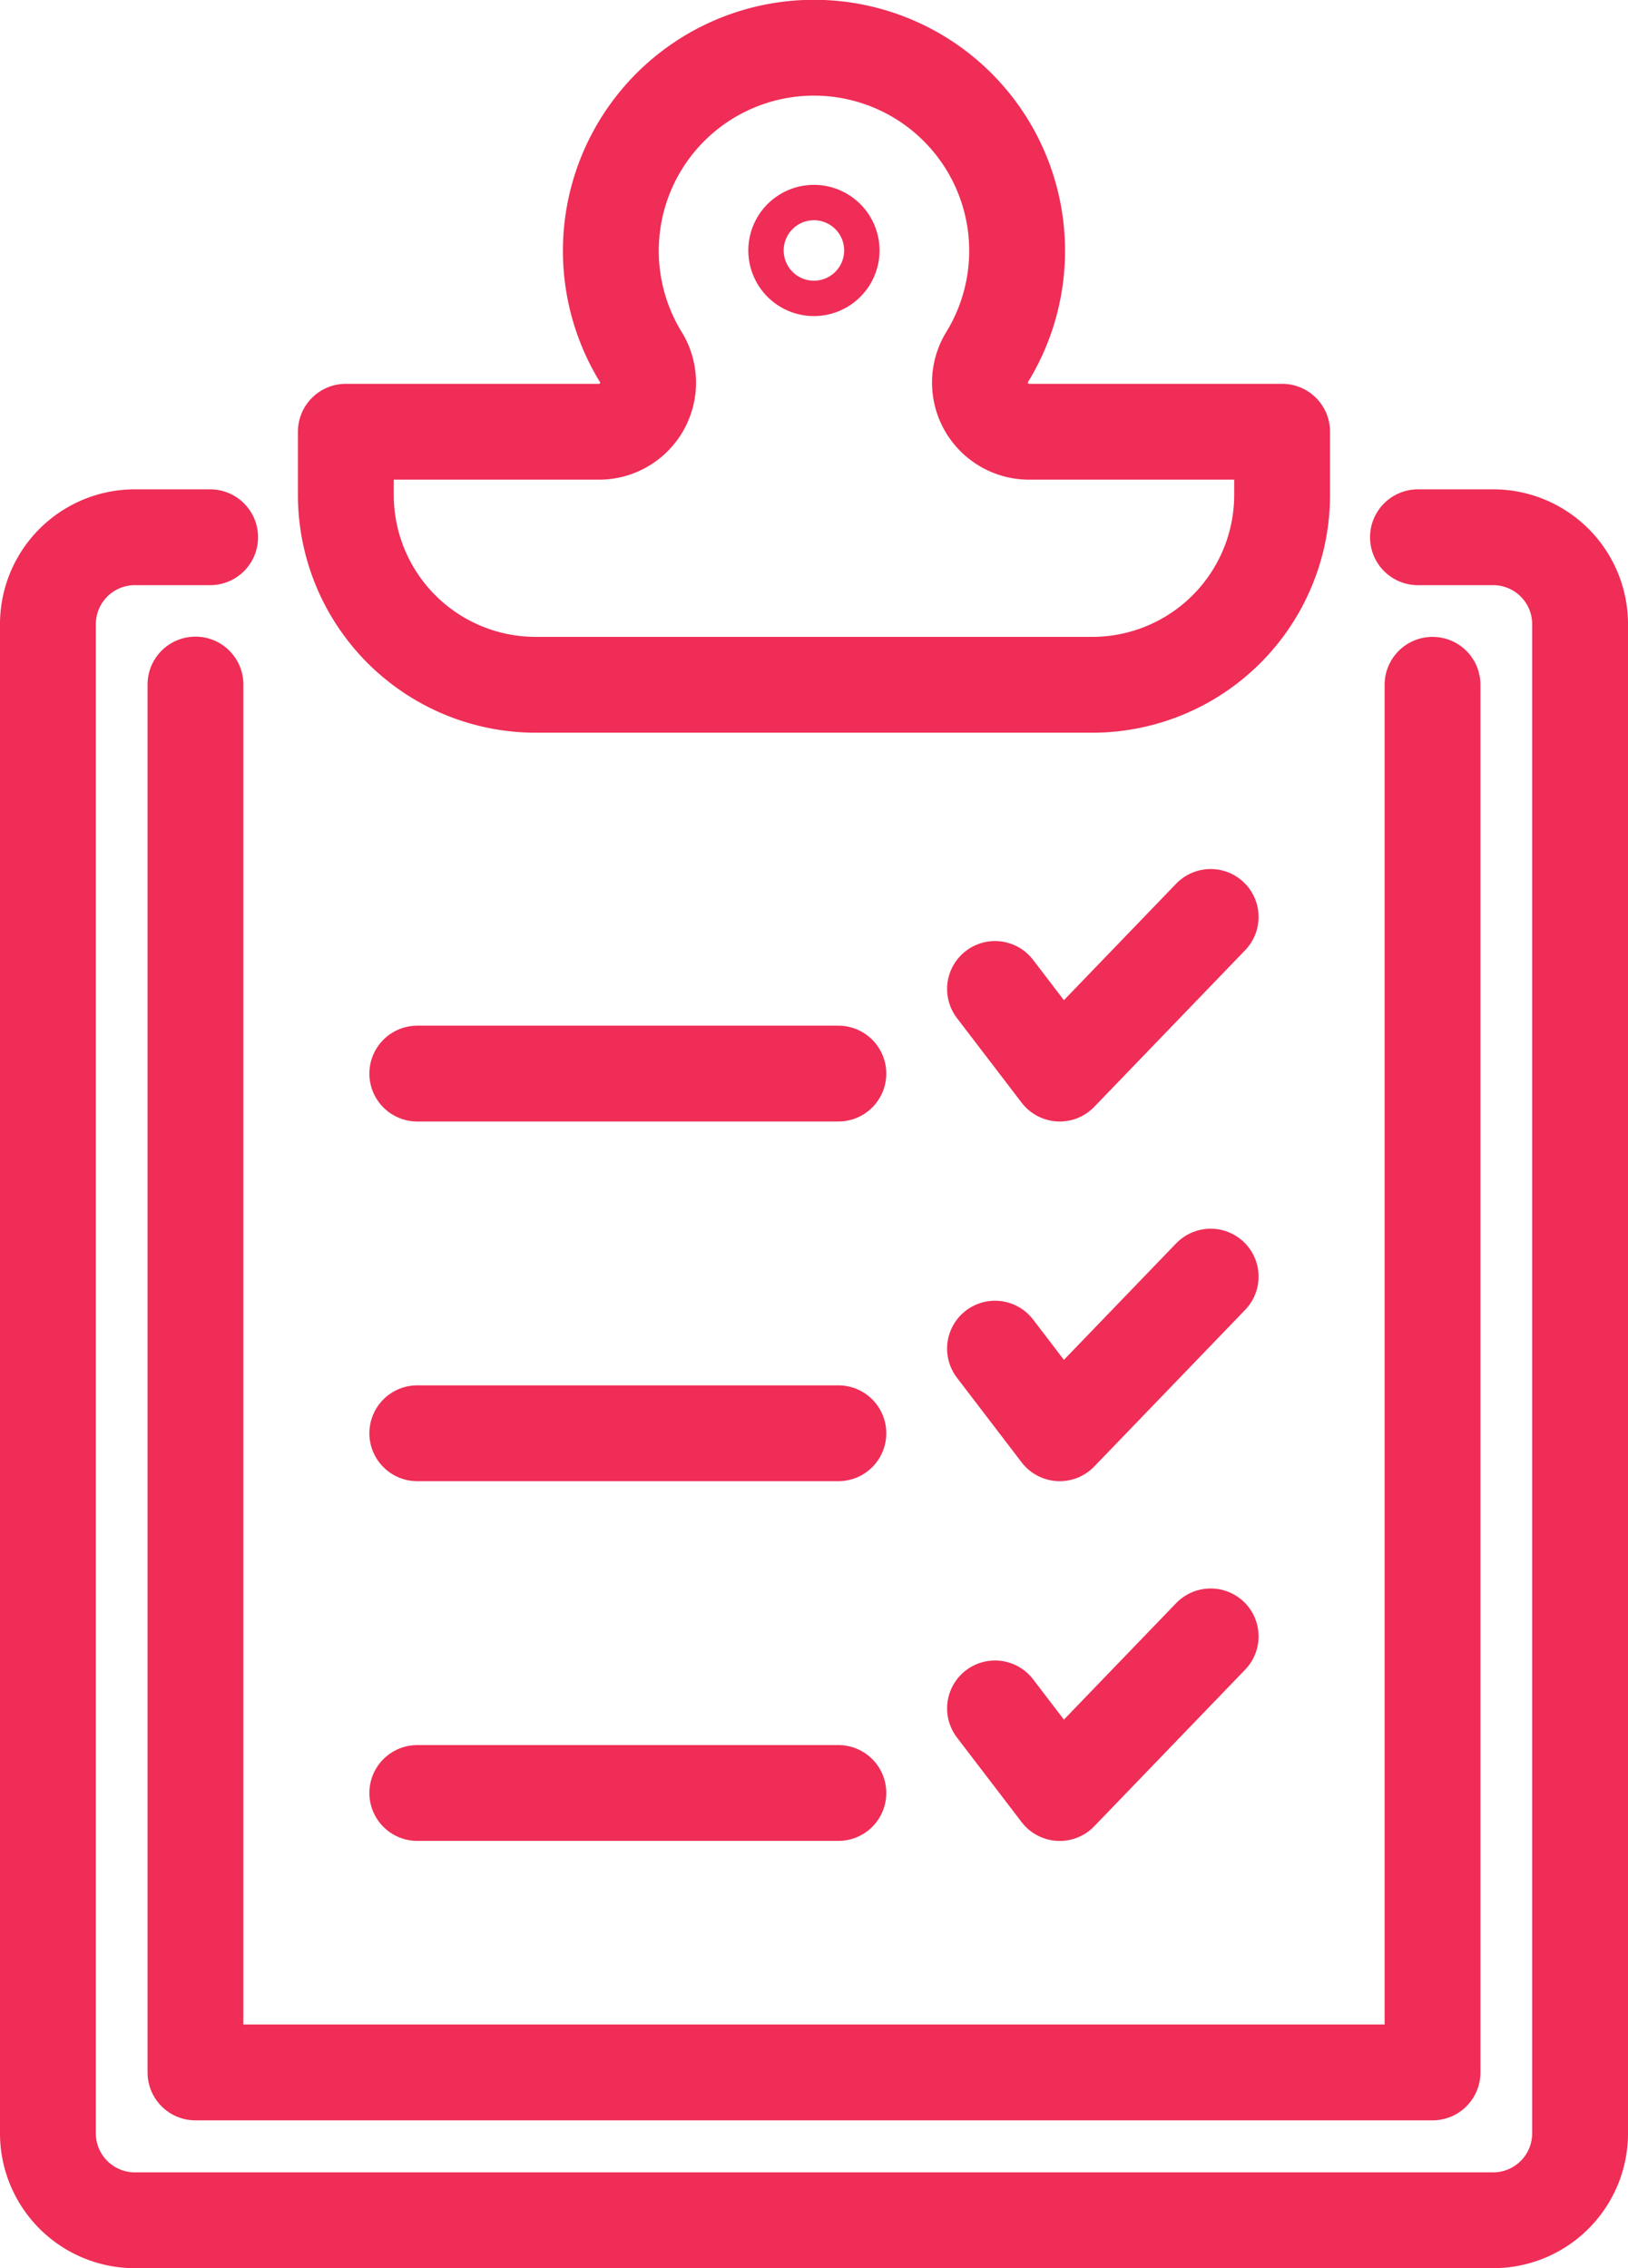
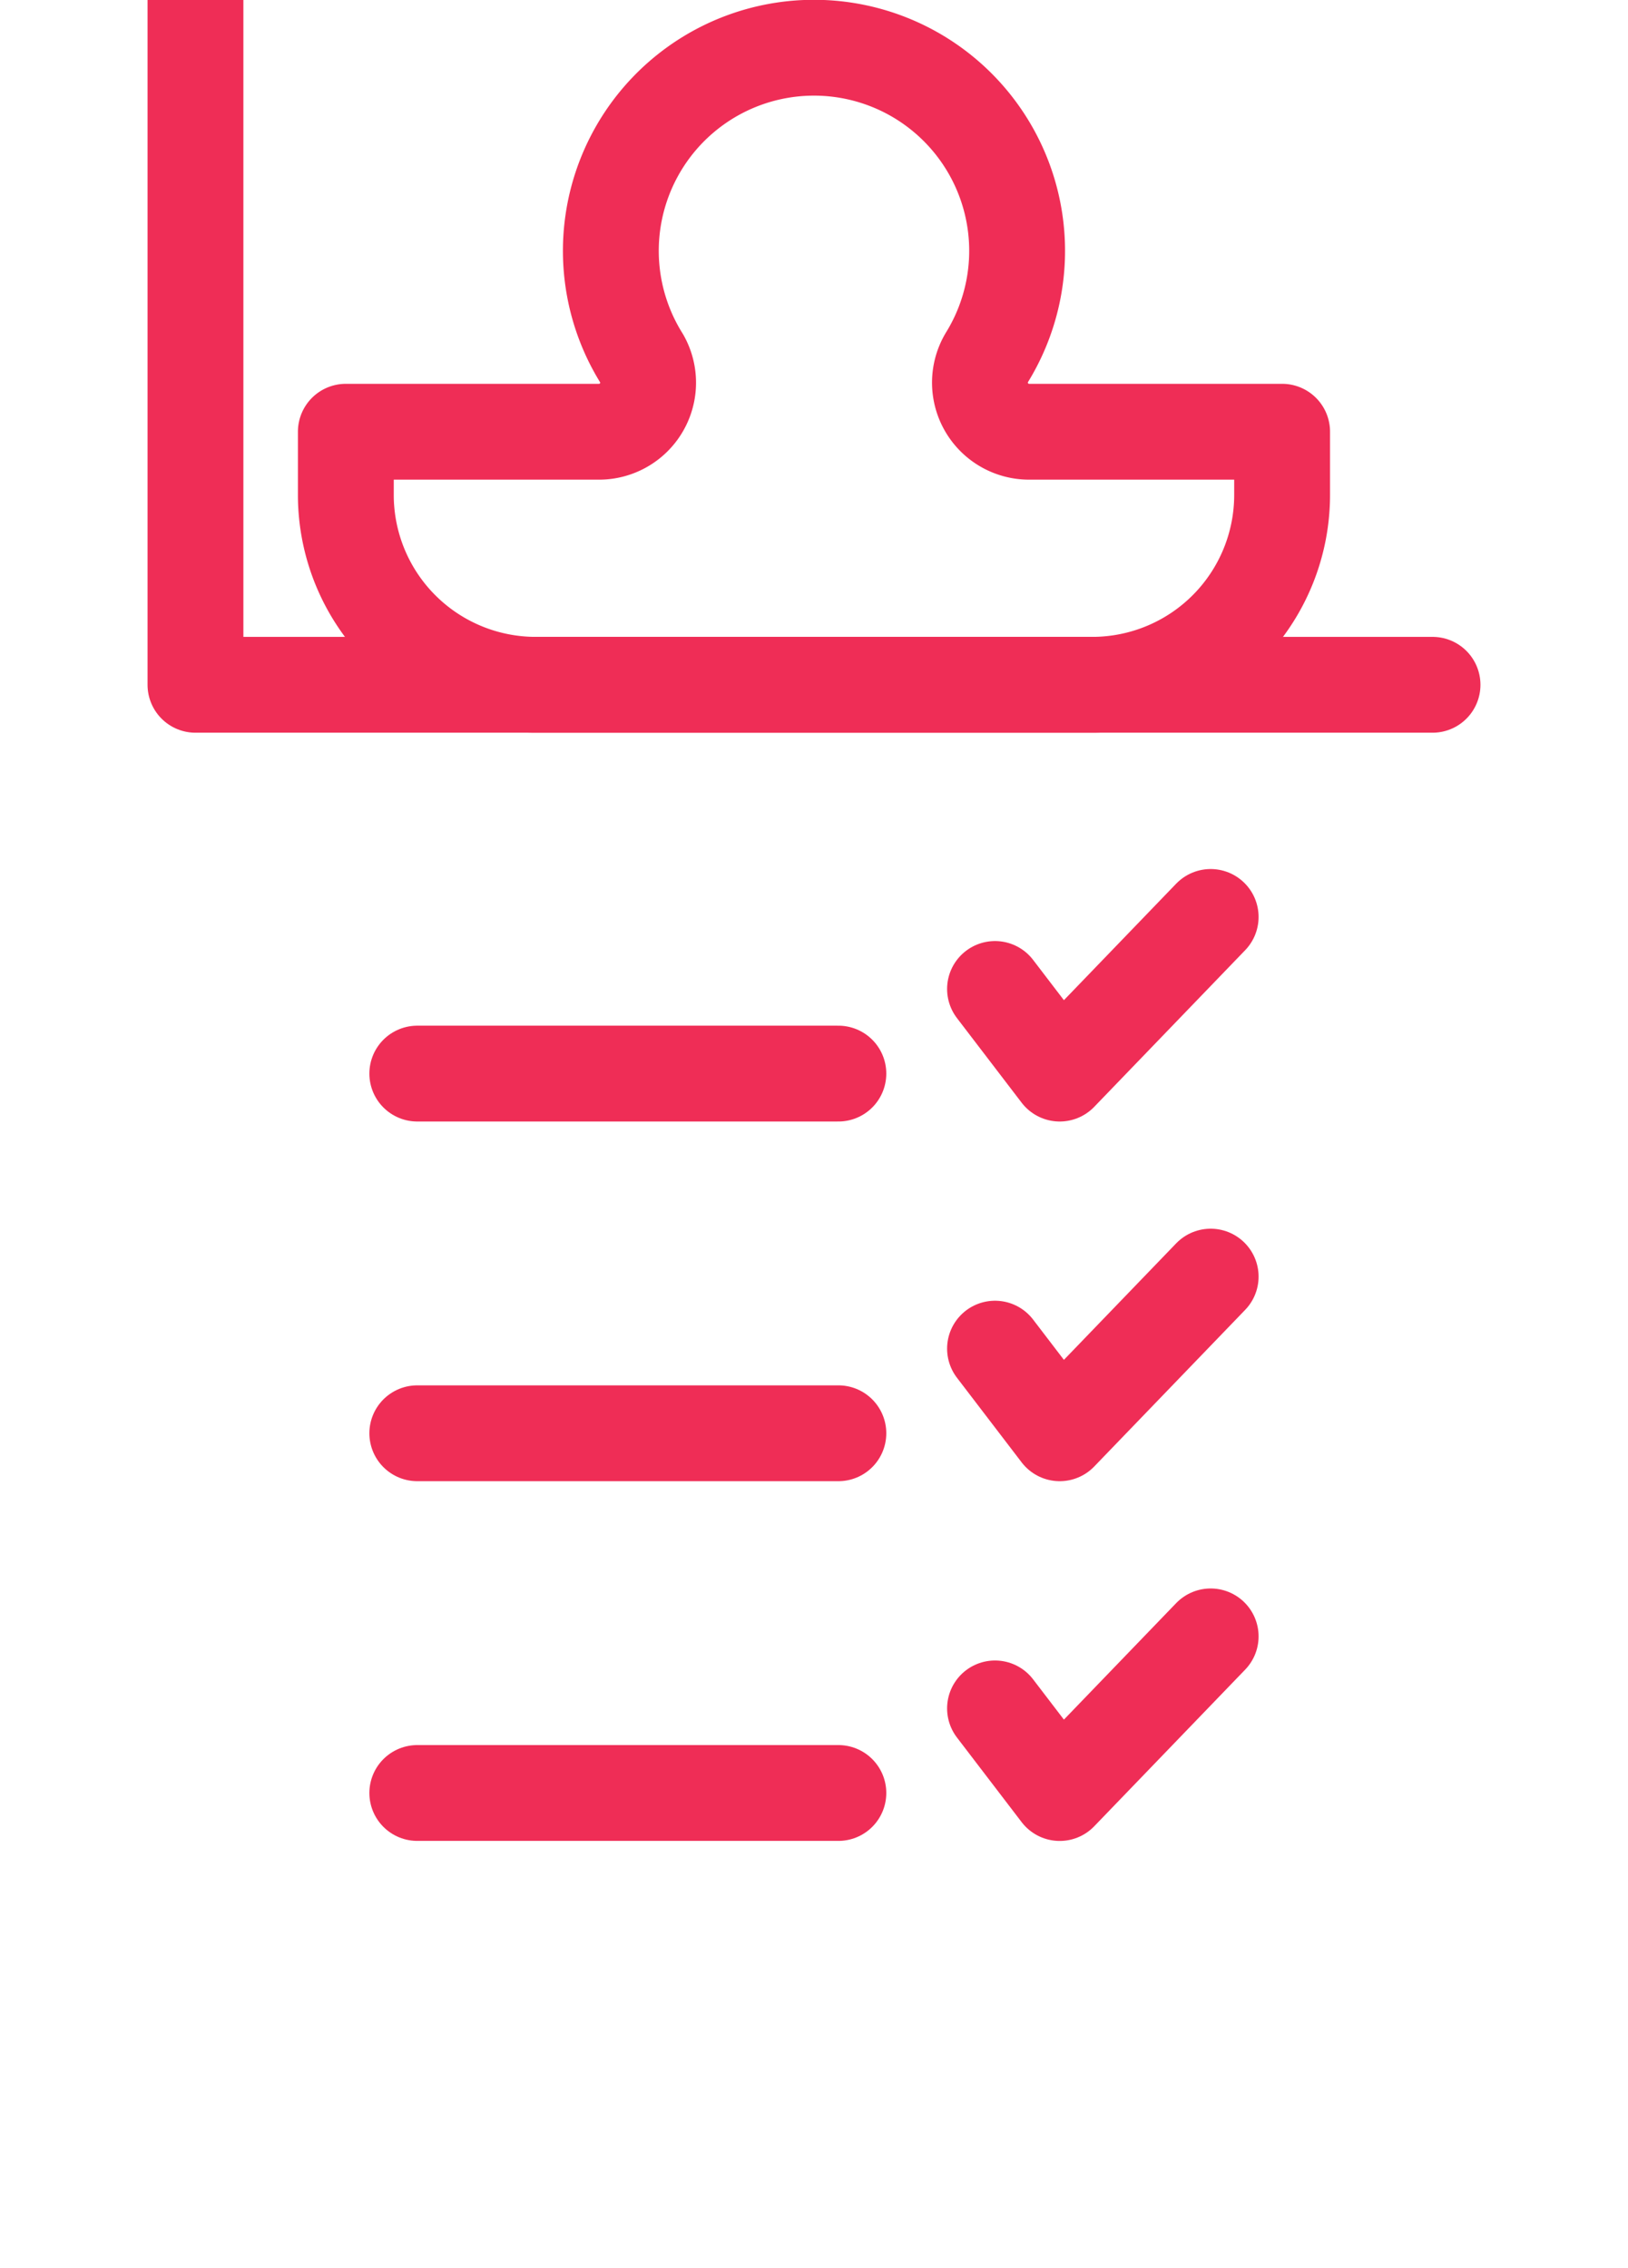
<svg xmlns="http://www.w3.org/2000/svg" width="33.973" height="47.334" viewBox="0 0 33.973 47.334">
  <g id="Group_203" data-name="Group 203" transform="translate(-976.931 -1055.606)">
    <line id="Line_131" data-name="Line 131" x1="8.787" transform="translate(985.639 1078.011)" fill="none" stroke="#ef2d56" stroke-linecap="round" stroke-linejoin="round" stroke-width="2" />
    <path id="Path_284" data-name="Path 284" d="M1125.608,1193.538l1.35,1.766,3.15-3.269" transform="translate(-127.913 -117.293)" fill="none" stroke="#ef2d56" stroke-linecap="round" stroke-linejoin="round" stroke-width="2" />
    <g id="Group_200" data-name="Group 200" transform="translate(985.639 1082.248)">
      <line id="Line_132" data-name="Line 132" x1="8.787" transform="translate(0 3.269)" fill="none" stroke="#ef2d56" stroke-linecap="round" stroke-linejoin="round" stroke-width="2" />
      <path id="Path_285" data-name="Path 285" d="M1125.608,1249.628l1.35,1.766,3.15-3.269" transform="translate(-1113.552 -1248.125)" fill="none" stroke="#ef2d56" stroke-linecap="round" stroke-linejoin="round" stroke-width="2" />
    </g>
    <g id="Group_201" data-name="Group 201" transform="translate(985.639 1089.755)">
      <line id="Line_133" data-name="Line 133" x1="8.787" transform="translate(0 3.269)" fill="none" stroke="#ef2d56" stroke-linecap="round" stroke-linejoin="round" stroke-width="2" />
      <path id="Path_286" data-name="Path 286" d="M1125.608,1305.718l1.35,1.766,3.15-3.269" transform="translate(-1113.552 -1304.214)" fill="none" stroke="#ef2d56" stroke-linecap="round" stroke-linejoin="round" stroke-width="2" />
    </g>
    <g id="Group_202" data-name="Group 202" transform="translate(984.148 1056.618)">
      <path id="Path_287" data-name="Path 287" d="M1037.774,1063.05a4.239,4.239,0,1,0-7.211.04,1.024,1.024,0,0,1-.91,1.526h-5.266v1.318a3.963,3.963,0,0,0,3.963,3.963h11.612a3.963,3.963,0,0,0,3.963-3.963v-1.318h-5.277A1.025,1.025,0,0,1,1037.774,1063.05Z" transform="translate(-1024.387 -1056.618)" fill="none" stroke="#ef2d56" stroke-linecap="round" stroke-linejoin="round" stroke-width="2" />
-       <path id="Path_288" data-name="Path 288" d="M1095.363,1085.722a.369.369,0,1,1-.369-.369A.369.369,0,0,1,1095.363,1085.722Z" transform="translate(-1085.226 -1081.507)" fill="none" stroke="#ef2d56" stroke-linecap="round" stroke-linejoin="round" stroke-width="2" />
    </g>
-     <path id="Path_289" data-name="Path 289" d="M1006.521,1132.835h1.593a1.814,1.814,0,0,1,1.79,1.839v31.445a1.814,1.814,0,0,1-1.79,1.839H979.721a1.815,1.815,0,0,1-1.79-1.839v-31.445a1.815,1.815,0,0,1,1.79-1.839h1.595" transform="translate(0 -66.017)" fill="none" stroke="#ef2d56" stroke-linecap="round" stroke-linejoin="round" stroke-width="2" />
-     <path id="Path_290" data-name="Path 290" d="M1026.752,1155.841V1184.8h-25.815v-28.964" transform="translate(-19.927 -85.944)" fill="none" stroke="#ef2d56" stroke-linecap="round" stroke-linejoin="round" stroke-width="2" />
+     <path id="Path_290" data-name="Path 290" d="M1026.752,1155.841h-25.815v-28.964" transform="translate(-19.927 -85.944)" fill="none" stroke="#ef2d56" stroke-linecap="round" stroke-linejoin="round" stroke-width="2" />
  </g>
</svg>